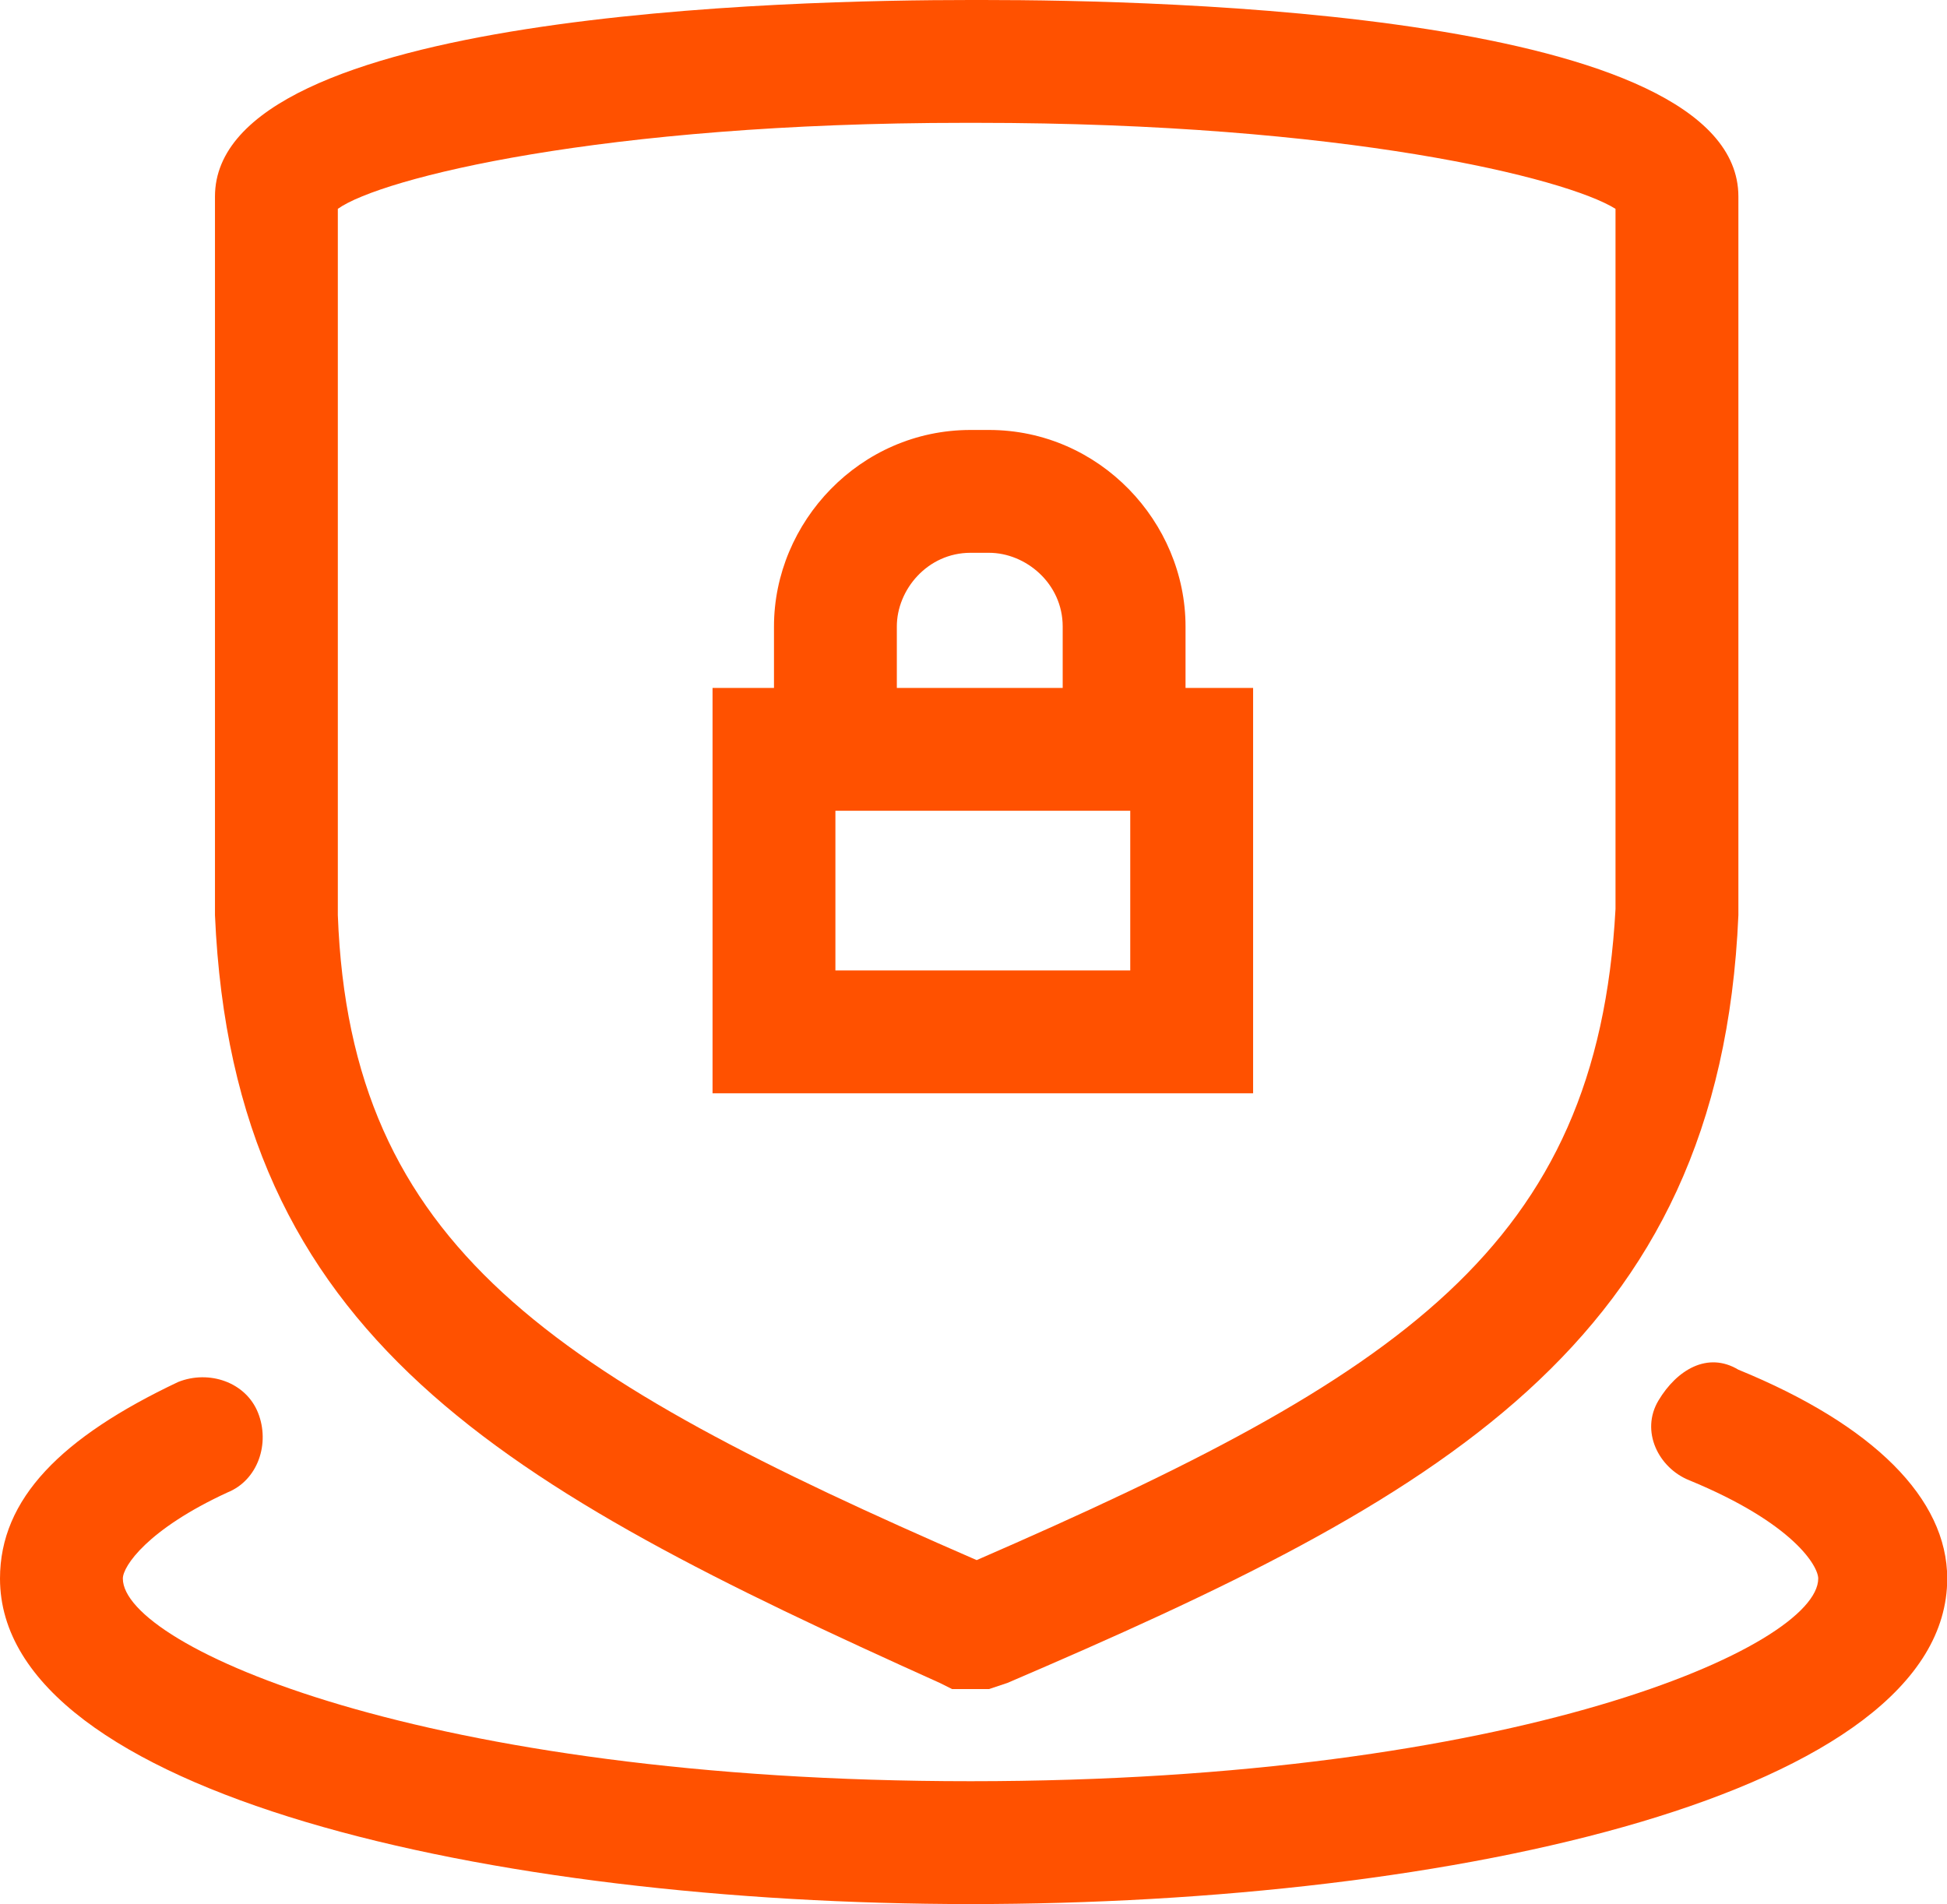
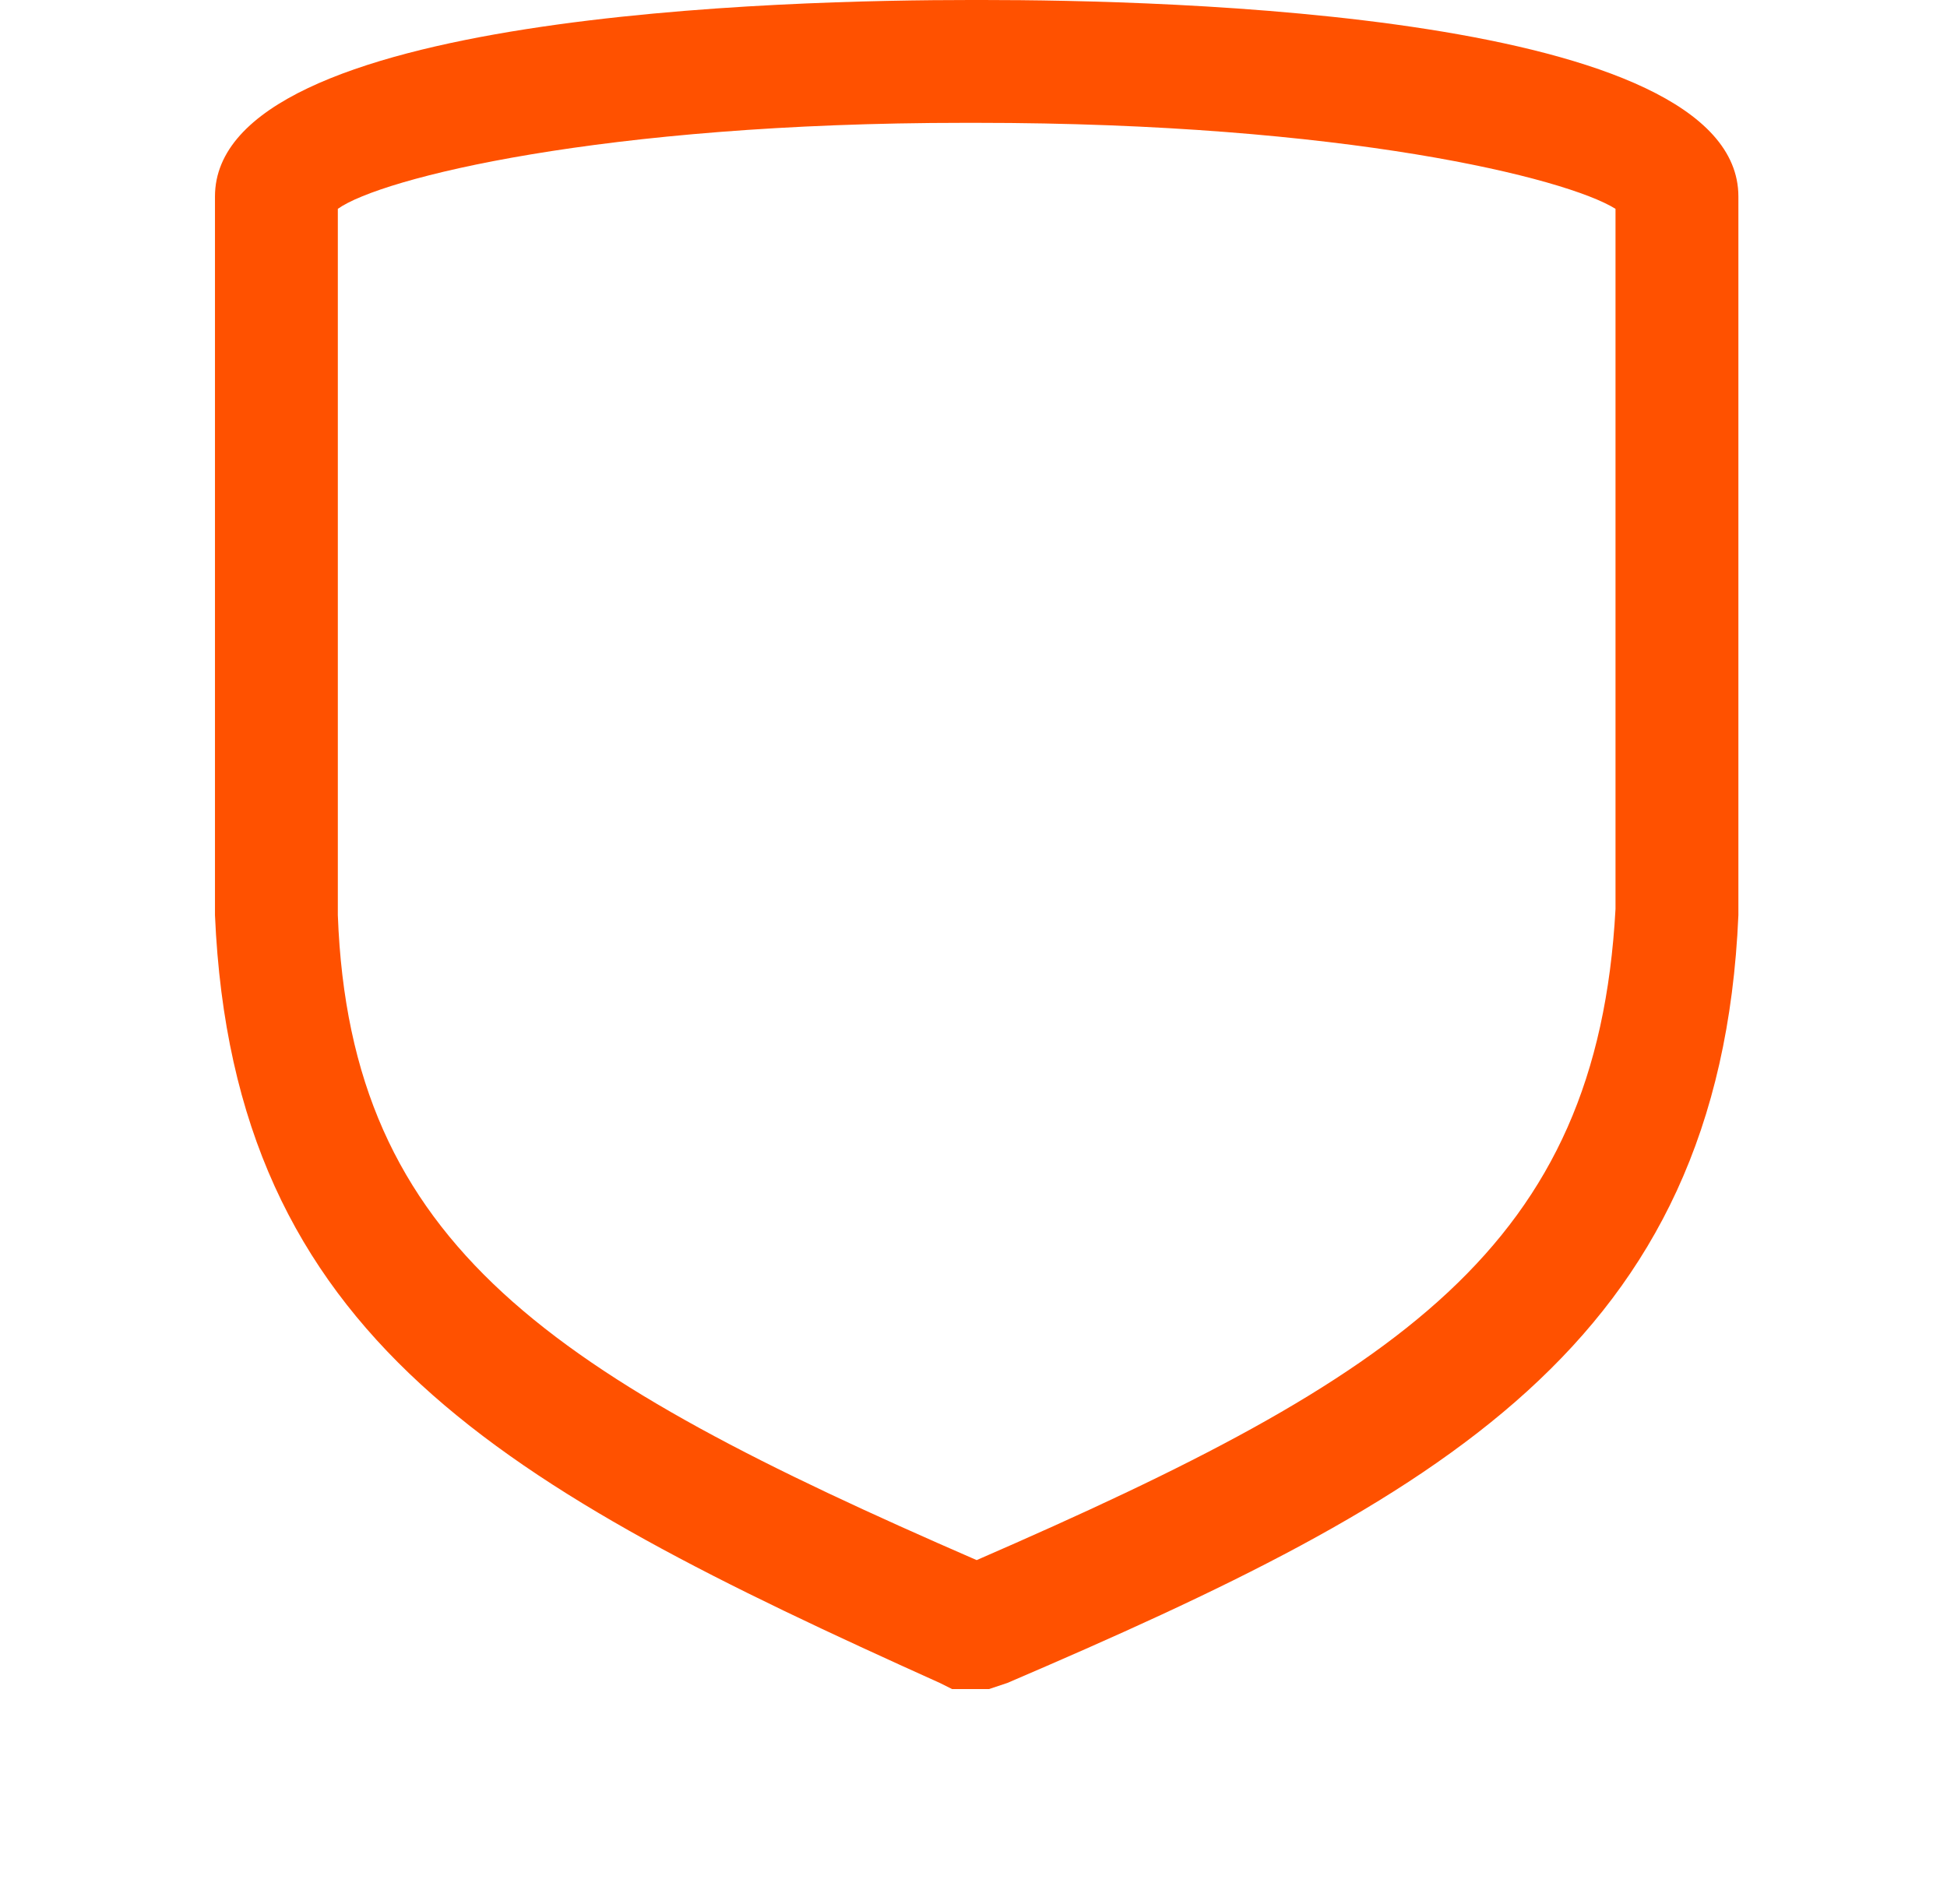
<svg xmlns="http://www.w3.org/2000/svg" t="1735293362926" class="icon" viewBox="0 0 1047 1024" version="1.1" p-id="72307" width="204.492" height="200">
  <path d="M505.4 905.08l6.6 3.3h19.82l9.9-3.3c231.23-99.1 383.18-181.67 393.1-412.9V105.7C934.81 6.6 624.3 0 528.51 0h-6.61c-95.8 0-406.3 6.6-406.3 105.7v386.48c9.91 227.92 155.25 307.2 389.78 412.9zM181.67 112.31C204.8 95.79 323.72 66.06 518.6 66.06h6.6c198.2 0 317.11 29.73 343.54 46.25v376.57c-9.91 181.67-115.61 251.04-343.54 350.14-227.92-99.1-336.93-168.47-343.53-346.84V112.31z" p-id="72308" fill="#ff5100" />
-   <path d="M934.81 736.62c-16.51-9.91-33.03 0-42.94 16.52s0 36.33 16.52 42.94c56.15 23.12 69.36 46.24 69.36 52.85 0 36.33-161.85 109-455.84 109s-455.85-72.67-455.85-109c0-6.6 13.22-26.43 56.16-46.25 16.52-6.6 23.12-26.42 16.52-42.94s-26.43-23.12-42.95-16.51C33.03 772.95 0 805.99 0 848.93 0 964.54 264.26 1024 521.91 1024c260.95 0 525.21-59.46 525.21-175.07 0-42.94-39.64-82.58-112.3-112.31zM673.86 369.96h-36.34v-33.03c0-56.16-46.24-105.7-105.7-105.7h-9.91c-59.46 0-105.7 49.54-105.7 105.7v33.03h-33.04v218.01h290.69v-218z m-191.59-33.03c0-19.82 16.52-39.64 39.64-39.64h9.9c19.83 0 39.65 16.52 39.65 39.64v33.03h-89.19v-33.03zM607.8 521.9H449.24v-85.88h158.55v85.88z" p-id="72309" fill="#ff5100" />
</svg>